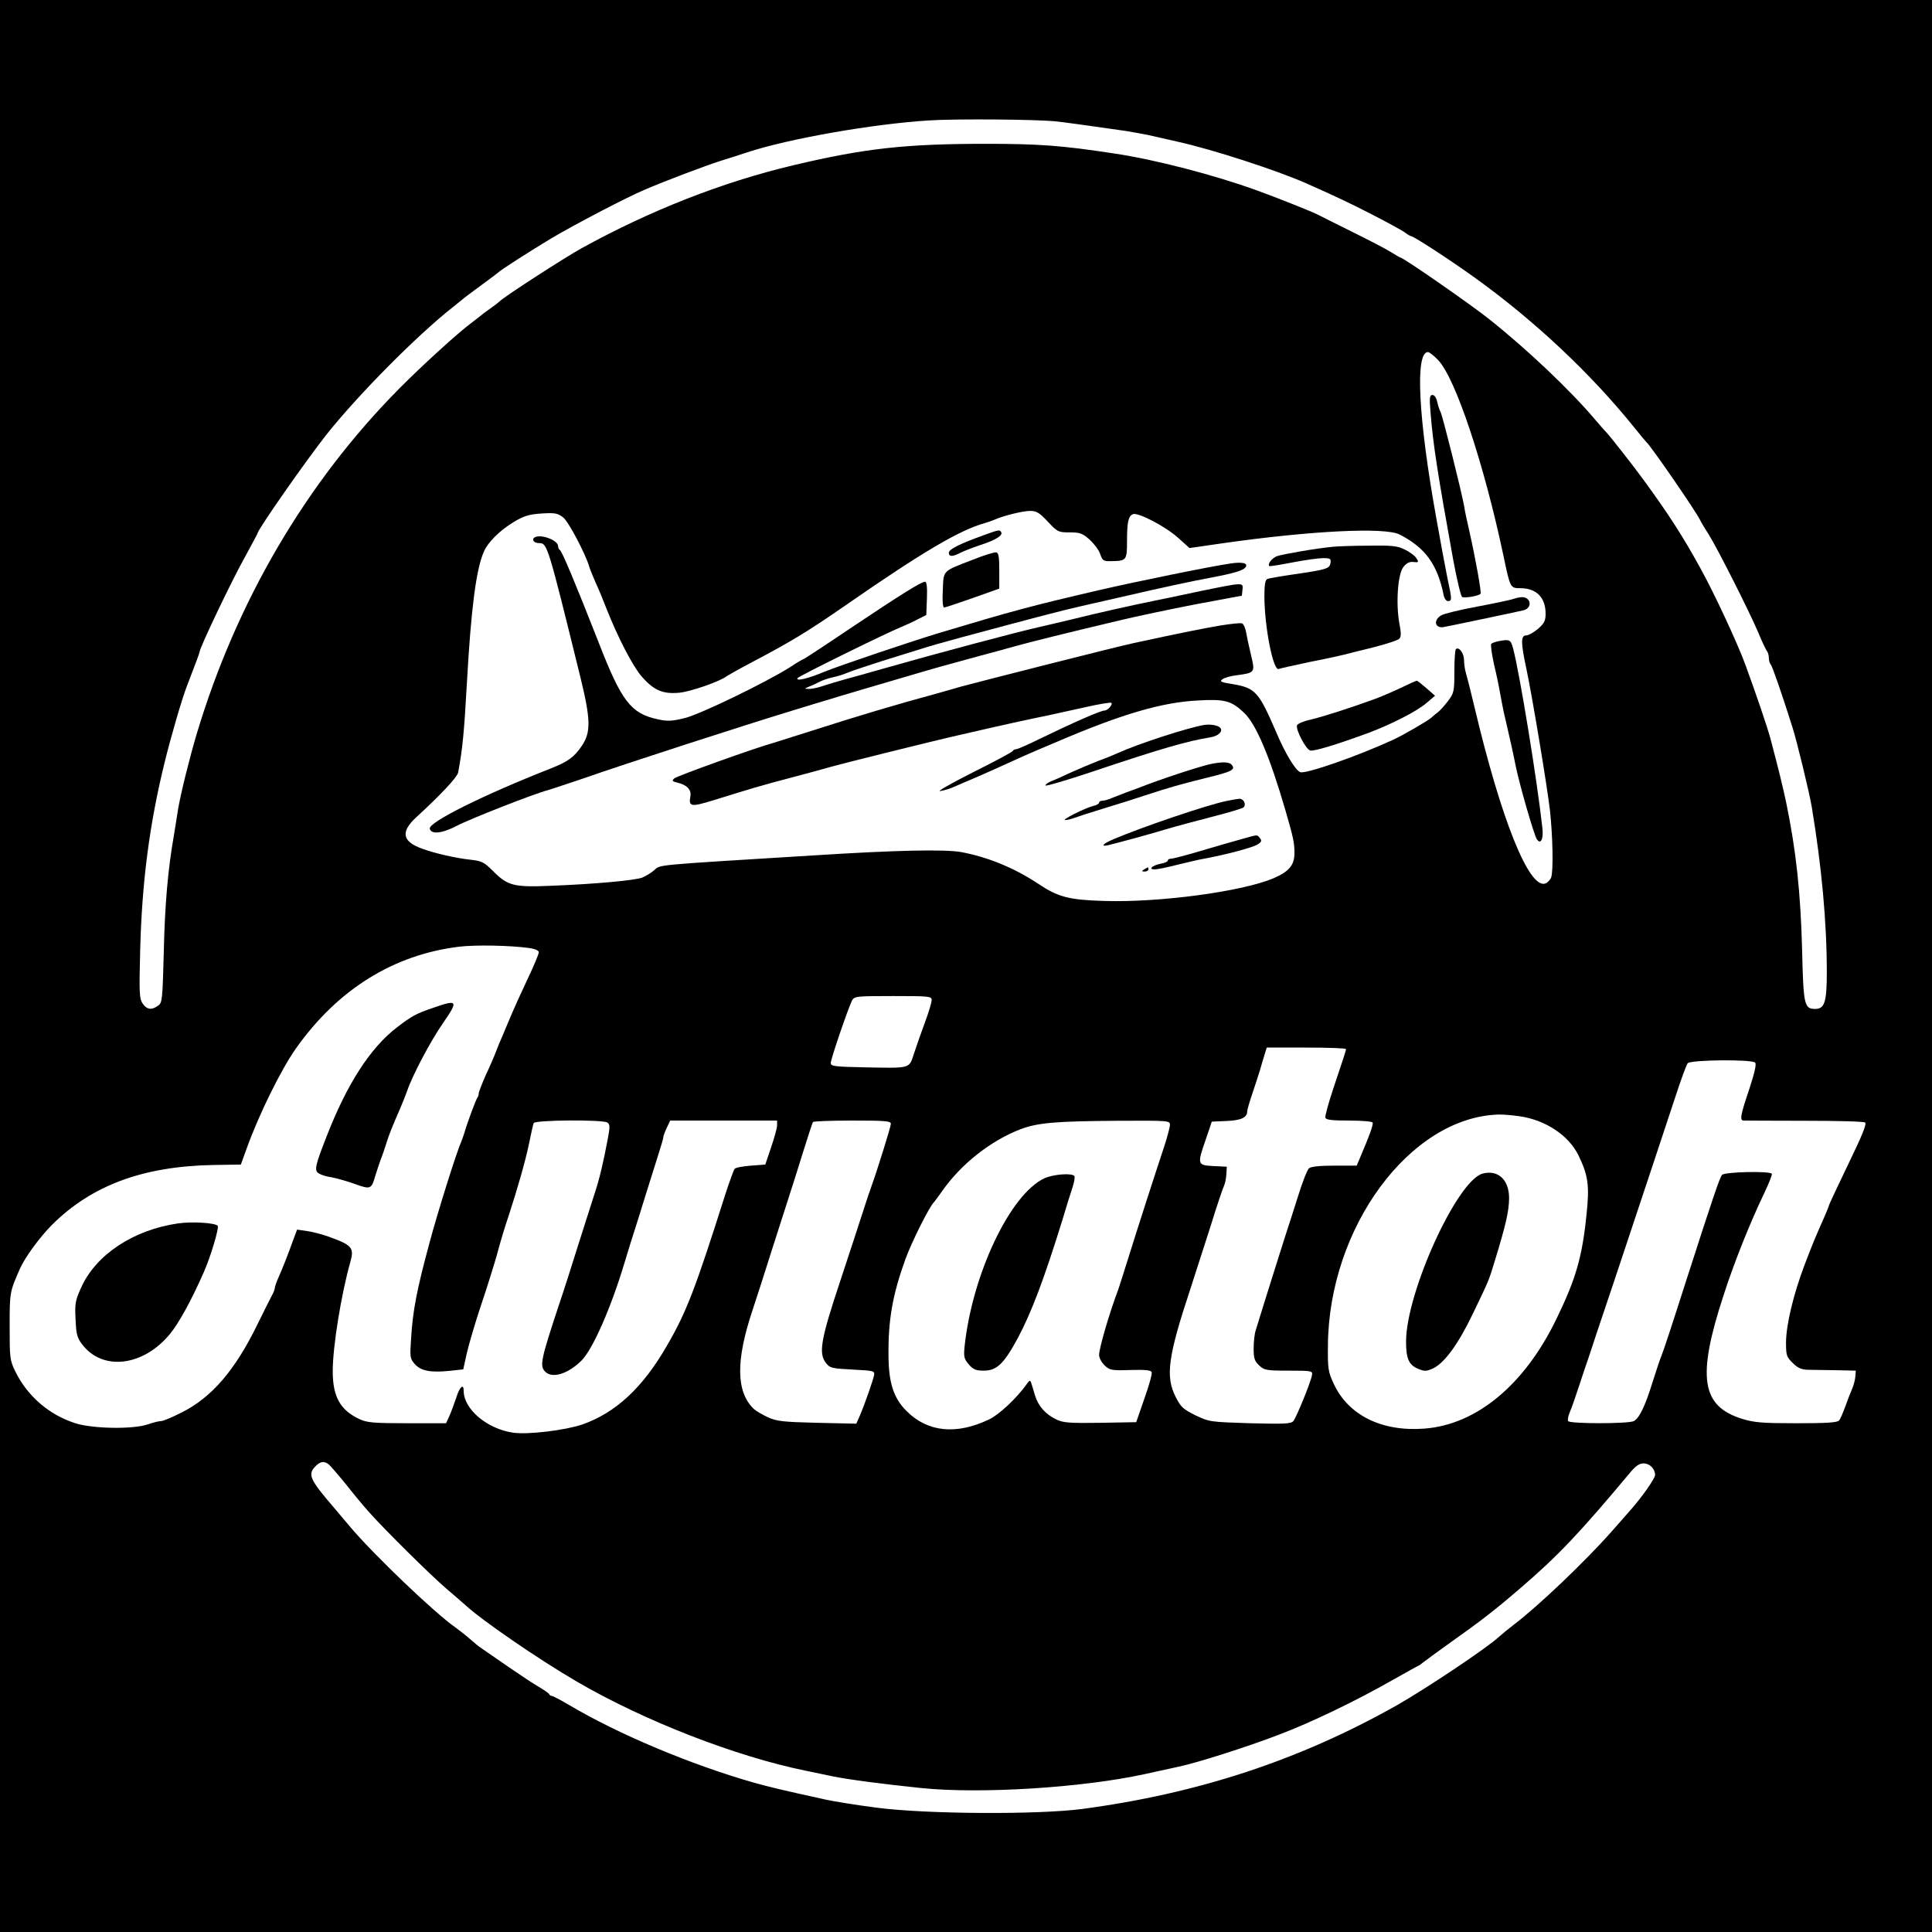
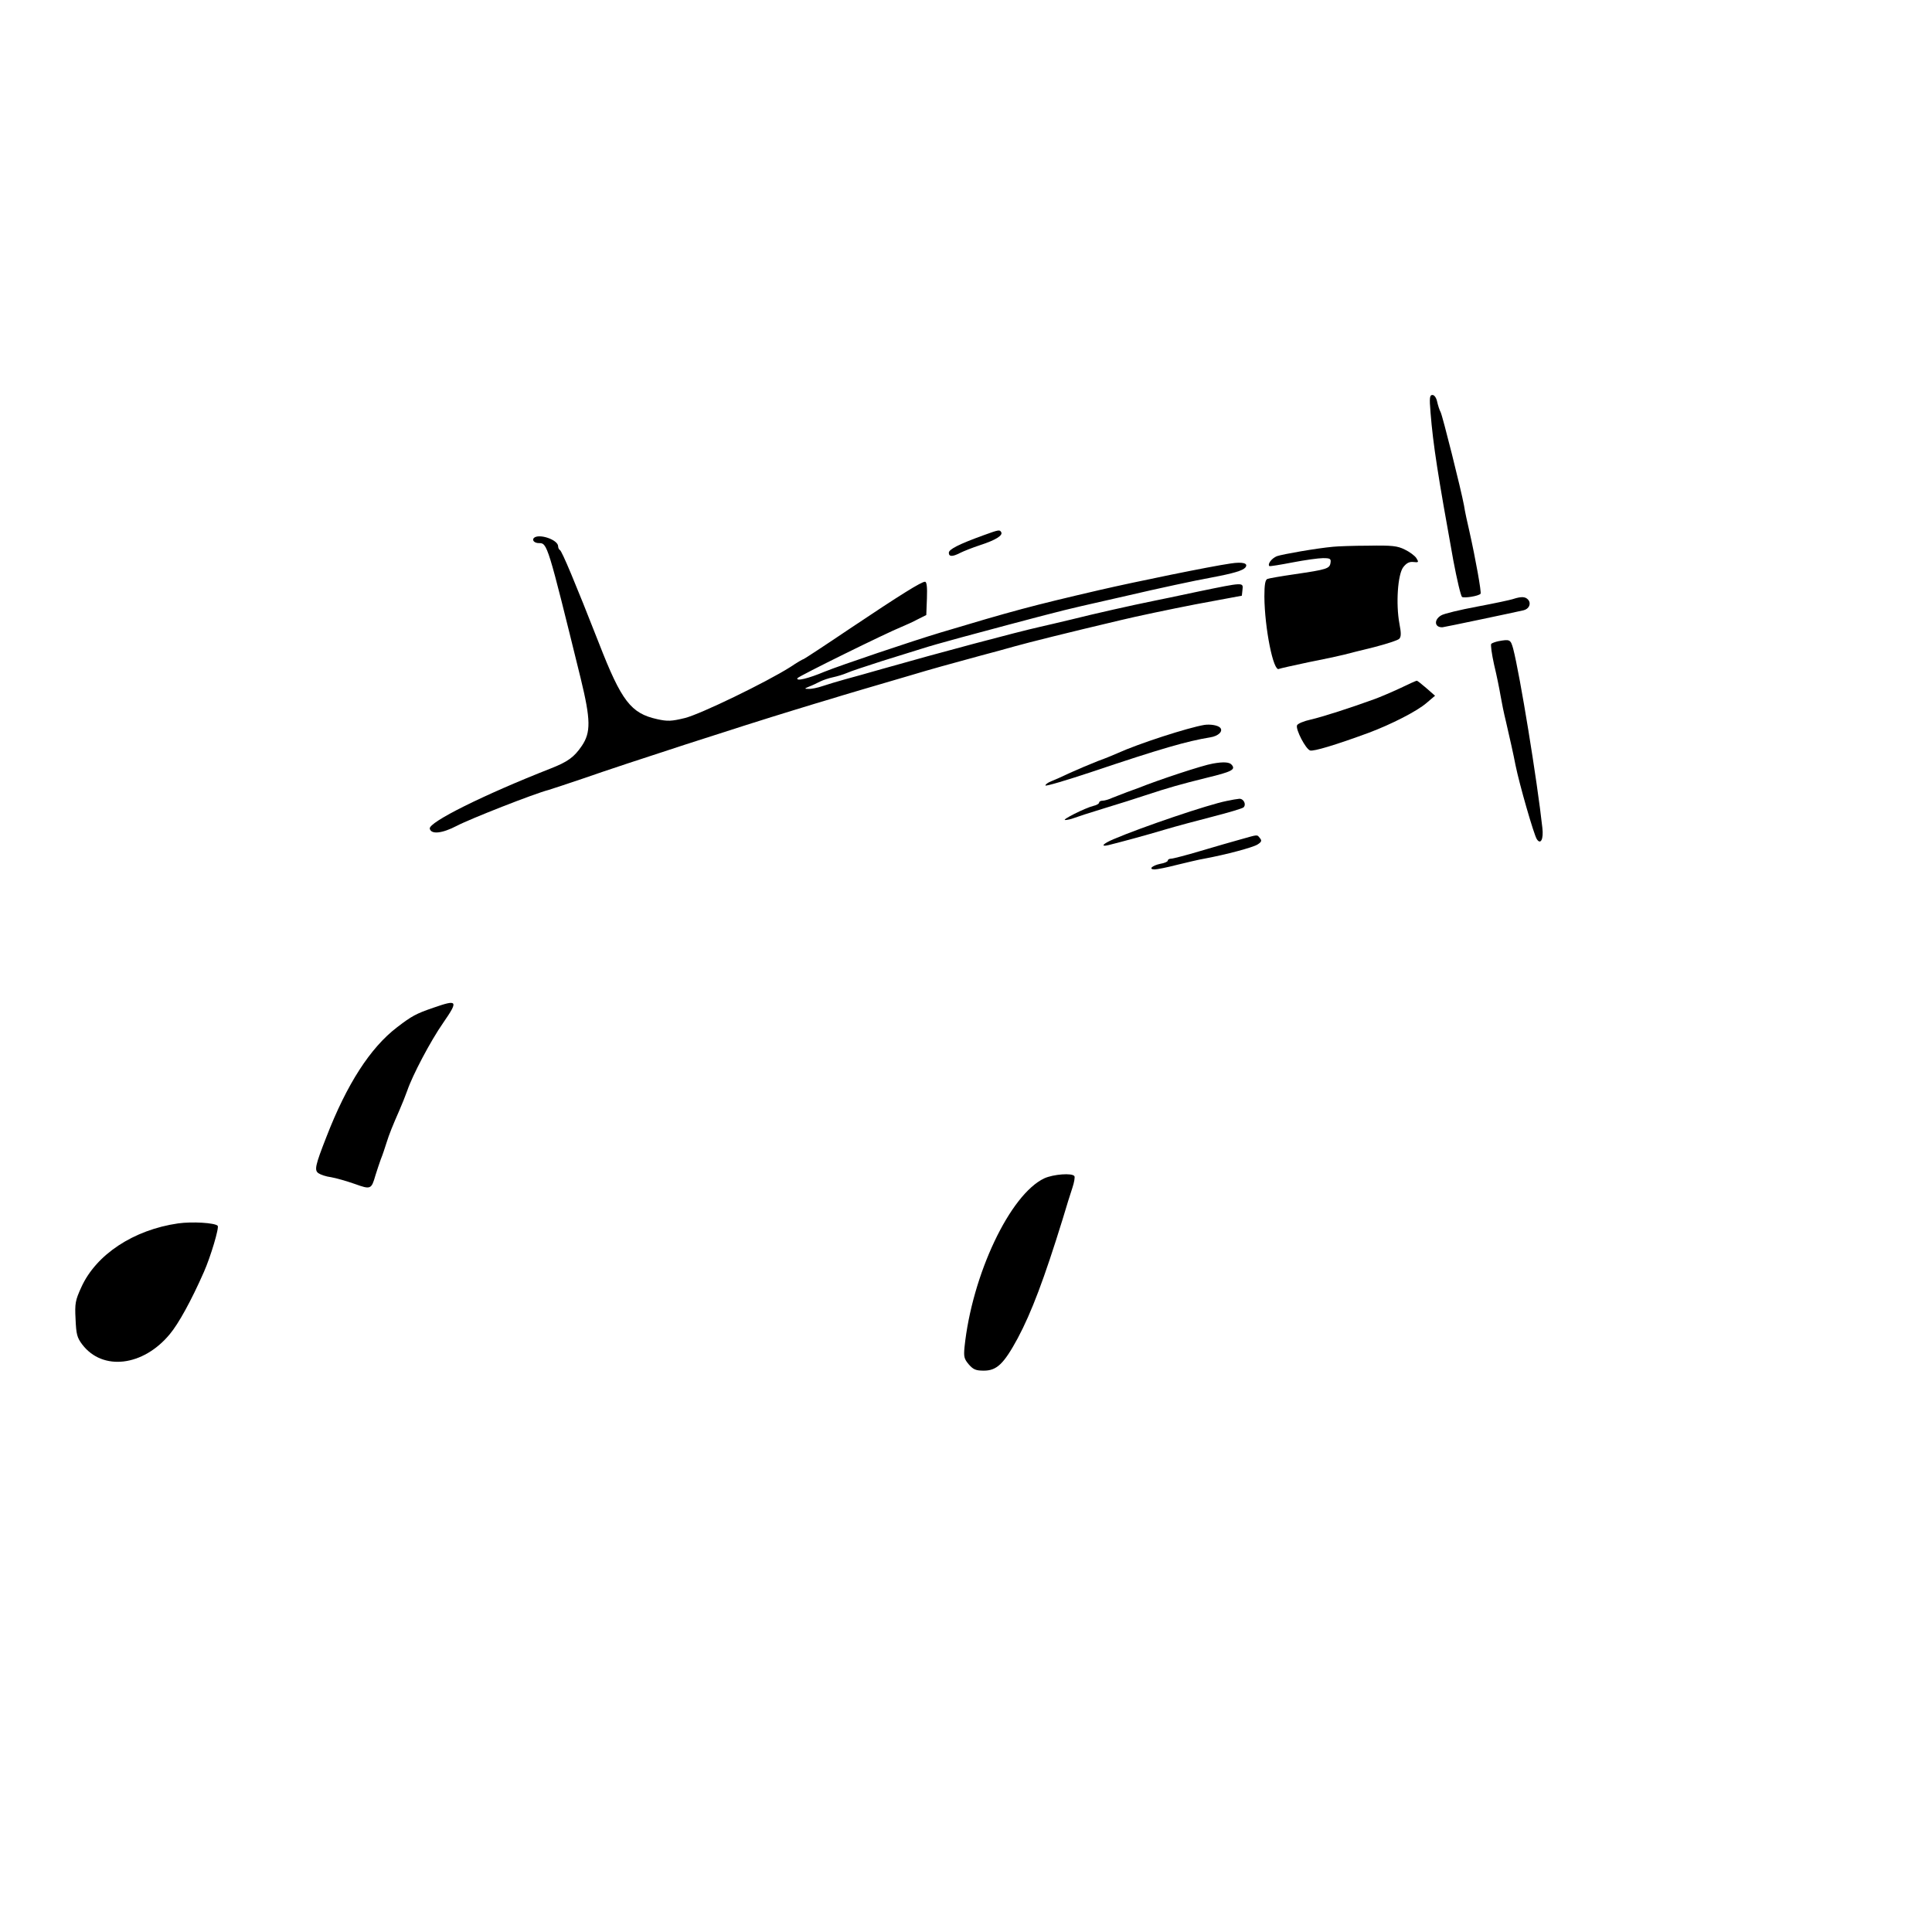
<svg xmlns="http://www.w3.org/2000/svg" version="1.0" width="900pt" height="900pt" viewBox="0 0 900 900" preserveAspectRatio="xMidYMid meet">
  <g transform="translate(0,900) scale(0.1,-0.1)" fill="#000000" stroke="none">
-     <path d="M0 4500 l0 -4500 4500 0 4500 0 0 4500 0 4500 -4500 0 -4500 0 0 -4500z m4915 3935 c53 -6 113 -14 329 -45 32 -5 80 -14 105 -19 25 -6 89 -20 141 -32 161 -36 454 -131 595 -193 144 -64 207 -94 310 -147 66 -34 132 -70 147 -80 14 -11 28 -19 31 -19 12 0 178 -108 295 -192 280 -201 543 -448 748 -703 26 -33 51 -62 54 -65 21 -18 236 -330 251 -365 5 -11 23 -40 39 -65 38 -60 187 -354 230 -455 18 -44 37 -84 42 -89 4 -6 8 -19 8 -31 0 -12 4 -25 9 -31 7 -7 52 -137 100 -289 20 -61 81 -312 91 -375 46 -277 70 -536 70 -769 0 -138 -10 -171 -54 -171 -51 0 -55 18 -61 271 -7 273 -28 467 -75 694 -18 82 -31 137 -73 296 -14 51 -62 194 -117 344 -36 99 -148 339 -210 450 -82 149 -147 250 -267 414 -36 50 -151 197 -169 216 -11 11 -34 38 -53 60 -115 136 -317 328 -496 470 -87 69 -398 285 -411 285 -2 0 -23 12 -45 26 -22 14 -105 57 -182 95 -78 39 -149 74 -158 79 -22 12 -200 83 -284 113 -195 71 -475 144 -665 172 -241 37 -350 45 -595 45 -377 0 -567 -21 -900 -100 -332 -79 -665 -210 -985 -386 -83 -46 -358 -224 -383 -248 -6 -6 -28 -23 -47 -36 -19 -13 -37 -27 -40 -30 -3 -3 -23 -18 -45 -35 -61 -45 -229 -198 -335 -305 -434 -438 -759 -992 -944 -1610 -34 -115 -73 -272 -86 -347 -5 -35 -15 -91 -20 -125 -28 -159 -42 -322 -47 -541 -6 -226 -7 -239 -27 -252 -30 -22 -53 -18 -72 11 -15 22 -16 50 -11 247 8 317 43 586 113 872 30 123 82 301 105 360 37 96 59 154 59 159 0 18 150 333 213 445 31 57 57 105 57 107 0 16 227 341 322 461 150 188 419 459 586 591 19 15 40 32 46 37 6 6 45 35 86 65 41 30 77 57 80 60 10 11 149 100 247 159 108 64 352 192 438 228 98 42 281 111 350 133 39 12 95 30 125 40 193 64 588 133 848 149 126 8 489 5 587 -4z m1785 -1113 c81 -86 214 -485 305 -917 30 -144 31 -145 77 -145 75 0 118 -43 118 -119 0 -32 -6 -45 -35 -70 -20 -17 -45 -31 -55 -31 -26 0 -26 -32 0 -153 27 -127 96 -541 110 -660 13 -115 17 -283 6 -314 -4 -12 -17 -25 -28 -29 -76 -24 -205 298 -329 821 -17 72 -35 143 -40 159 -5 16 -9 44 -9 61 0 32 -24 64 -38 51 -4 -4 -7 -52 -7 -105 0 -93 -2 -100 -30 -137 -16 -21 -37 -45 -47 -52 -9 -7 -23 -18 -30 -25 -13 -13 -134 -83 -178 -103 -162 -75 -408 -161 -433 -151 -22 8 -71 89 -111 184 -82 190 -97 208 -203 226 -57 9 -63 12 -48 23 9 7 41 16 70 19 81 11 82 13 63 92 -9 37 -19 85 -23 106 -3 21 -12 40 -19 43 -7 3 -52 -2 -102 -10 -80 -14 -154 -28 -404 -82 -68 -14 -733 -183 -805 -203 -16 -5 -64 -18 -105 -30 -189 -51 -386 -110 -575 -171 -88 -28 -173 -55 -190 -60 -85 -23 -452 -155 -464 -166 -12 -11 -10 -14 15 -20 44 -10 66 -34 60 -64 -9 -48 3 -50 104 -19 184 57 226 70 375 109 83 22 164 44 180 49 33 10 478 121 590 146 238 55 313 71 420 93 28 6 103 23 168 37 65 15 121 24 124 21 8 -8 -17 -36 -32 -36 -18 0 -143 -55 -300 -131 -54 -27 -105 -49 -111 -49 -7 0 -14 -4 -16 -8 -1 -5 -86 -50 -188 -101 -103 -52 -169 -90 -150 -86 19 3 49 12 65 20 17 7 64 28 105 45 41 18 109 48 150 67 41 19 102 46 135 60 33 14 74 31 90 38 299 128 488 184 657 192 123 7 153 -1 212 -56 57 -53 121 -205 194 -456 37 -127 42 -152 42 -199 0 -56 -25 -86 -97 -117 -145 -62 -531 -114 -788 -106 -167 5 -216 18 -310 81 -112 74 -235 124 -359 147 -78 13 -298 9 -690 -16 -763 -47 -707 -42 -740 -70 -14 -12 -39 -27 -54 -33 -33 -13 -217 -30 -418 -38 -180 -8 -208 -1 -276 67 -43 43 -53 48 -105 54 -67 7 -165 29 -225 51 -94 33 -103 78 -31 145 118 108 192 188 197 210 21 111 28 188 41 419 19 339 42 524 78 608 19 46 75 101 141 141 47 28 70 35 129 39 63 4 75 1 100 -18 25 -19 104 -169 122 -230 4 -14 18 -47 30 -75 13 -27 35 -81 50 -120 52 -132 123 -270 164 -316 56 -65 99 -83 175 -76 53 5 189 52 221 77 6 4 55 32 110 61 192 101 269 148 445 270 362 251 531 350 650 383 14 4 34 11 45 16 41 18 130 40 164 40 29 0 43 -8 82 -50 45 -48 49 -50 101 -50 48 0 60 -4 93 -33 21 -19 44 -49 50 -68 11 -31 15 -34 52 -33 70 1 73 4 73 91 0 92 6 119 28 128 24 9 153 -58 212 -112 l51 -46 152 22 c414 59 759 76 827 41 119 -61 176 -139 205 -282 3 -16 12 -28 20 -28 19 0 19 8 -1 100 -8 41 -19 98 -24 125 -5 28 -18 100 -29 160 -84 466 -100 775 -39 775 6 0 28 -17 48 -38z m-4237 -2738 c30 -4 47 -12 47 -20 0 -8 -23 -63 -51 -122 -28 -59 -62 -134 -76 -167 -14 -33 -33 -78 -42 -100 -10 -22 -24 -56 -31 -75 -7 -19 -28 -68 -47 -108 -18 -41 -33 -79 -33 -86 0 -7 -3 -15 -6 -19 -6 -6 -49 -122 -60 -162 -3 -11 -10 -29 -14 -40 -23 -51 -112 -335 -148 -470 -61 -225 -79 -320 -87 -451 -6 -86 -5 -93 17 -118 28 -32 73 -41 162 -32 l64 7 17 77 c10 42 39 142 66 222 27 80 60 186 74 235 13 50 37 131 54 180 43 132 77 250 96 340 9 44 18 86 21 93 4 15 320 17 343 3 13 -8 13 -20 2 -78 -19 -102 -40 -192 -61 -253 -10 -30 -43 -136 -75 -235 -31 -99 -71 -225 -90 -280 -86 -260 -92 -288 -65 -315 33 -33 106 -10 168 51 53 52 139 248 202 459 17 58 38 123 45 145 7 22 30 94 50 160 21 66 48 153 61 194 13 40 24 78 24 83 0 6 7 25 16 44 l16 34 249 0 249 0 0 -22 c0 -13 -13 -59 -28 -103 l-27 -80 -67 -5 c-37 -3 -71 -9 -76 -15 -4 -5 -23 -57 -42 -115 -142 -448 -183 -554 -274 -710 -112 -195 -239 -312 -394 -366 -80 -27 -253 -48 -322 -38 -122 18 -230 110 -230 195 0 36 -19 19 -35 -33 -10 -29 -24 -68 -32 -85 l-15 -33 -182 0 c-155 0 -187 3 -221 19 -90 42 -125 104 -125 224 0 115 40 360 82 508 19 68 9 79 -109 121 -30 10 -73 21 -97 24 l-42 6 -18 -48 c-24 -67 -45 -121 -67 -171 -11 -24 -19 -48 -19 -54 0 -6 -7 -23 -15 -37 -8 -15 -37 -73 -65 -130 -105 -216 -214 -342 -354 -412 -43 -22 -86 -40 -96 -40 -10 0 -37 -7 -61 -15 -67 -24 -257 -21 -338 5 -122 39 -223 126 -279 240 -26 53 -27 62 -27 210 0 160 0 161 48 270 24 54 93 148 151 206 185 183 423 271 750 277 l128 2 29 80 c57 157 157 360 227 460 194 275 455 438 762 475 76 9 235 6 323 -6z m1877 -243 c0 -11 -14 -57 -31 -103 -17 -46 -40 -111 -51 -145 -24 -73 -12 -69 -235 -65 -136 3 -153 5 -153 20 0 19 82 258 99 291 11 20 19 21 191 21 171 0 180 -1 180 -19z m1930 -228 c0 -8 -9 -35 -60 -187 -22 -66 -38 -126 -36 -133 4 -10 33 -13 110 -13 58 0 107 -4 110 -9 5 -7 -13 -58 -60 -168 l-14 -33 -103 0 c-68 0 -108 -4 -119 -12 -8 -7 -32 -67 -52 -133 -21 -66 -48 -151 -61 -190 -18 -57 -86 -271 -135 -431 -6 -17 -10 -55 -10 -85 0 -47 4 -59 26 -80 24 -22 33 -24 137 -24 106 0 112 -1 109 -20 -5 -32 -73 -198 -87 -215 -12 -13 -42 -14 -202 -10 -186 6 -189 6 -254 37 -58 29 -68 38 -92 85 -49 96 -36 189 68 503 23 72 66 204 95 295 28 91 56 174 62 186 5 11 10 36 11 55 l2 34 -62 3 c-76 4 -77 7 -35 127 l27 80 69 3 c68 3 96 16 96 45 0 7 11 45 24 83 13 38 34 102 45 142 l22 72 184 0 c102 0 185 -3 185 -7z m1906 -63 c7 -7 -2 -46 -27 -123 -41 -121 -46 -147 -26 -147 6 0 134 -1 282 -1 149 0 276 -3 283 -8 9 -5 -11 -56 -78 -194 -49 -102 -90 -189 -90 -192 0 -3 -10 -27 -21 -53 -44 -99 -51 -116 -91 -220 -54 -142 -87 -282 -88 -364 0 -61 2 -69 31 -97 24 -24 40 -31 72 -32 23 0 83 -1 132 -2 l90 -2 -2 -27 c-1 -15 -8 -42 -16 -60 -8 -18 -22 -55 -32 -83 -10 -27 -22 -56 -28 -62 -7 -10 -59 -13 -197 -13 -160 0 -197 3 -253 20 -192 59 -213 194 -88 576 49 152 122 335 191 479 21 44 36 83 34 87 -9 14 -220 9 -232 -5 -11 -13 -40 -98 -162 -477 -80 -250 -110 -340 -120 -365 -5 -11 -23 -64 -40 -118 -36 -117 -63 -173 -89 -187 -25 -13 -298 -13 -306 0 -3 5 0 24 8 42 8 18 28 76 45 128 17 52 36 109 42 125 5 17 60 181 122 365 61 184 139 418 173 520 34 102 83 250 109 329 26 80 52 151 58 158 13 16 298 19 314 3z m-1097 -250 c120 -17 229 -89 274 -182 45 -92 52 -141 38 -272 -20 -200 -49 -302 -141 -491 -148 -306 -372 -492 -615 -510 -198 -15 -354 62 -422 209 -26 56 -28 70 -27 176 3 551 382 1065 794 1078 19 1 64 -3 99 -8z m-2929 -35 c0 -13 -62 -212 -90 -290 -6 -16 -23 -66 -37 -110 -14 -44 -63 -194 -109 -333 -92 -276 -102 -338 -65 -383 17 -22 29 -24 123 -29 96 -5 103 -6 100 -25 -4 -23 -46 -143 -68 -193 l-15 -34 -182 4 c-160 4 -188 7 -230 26 -26 12 -55 29 -66 39 -82 80 -84 224 -6 458 13 39 54 165 90 280 37 116 75 235 85 265 10 30 37 116 60 190 23 74 44 138 47 143 2 4 85 7 184 7 151 0 179 -2 179 -15z m1300 -5 c0 -11 -13 -60 -29 -108 -38 -114 -123 -377 -168 -522 -20 -63 -39 -124 -43 -135 -41 -108 -90 -275 -90 -307 0 -14 12 -35 26 -49 24 -22 32 -24 120 -21 69 2 96 -1 99 -10 3 -7 -12 -62 -34 -123 l-38 -110 -167 -3 c-141 -2 -173 0 -204 15 -51 24 -86 63 -101 114 -7 24 -15 51 -18 59 -4 12 -8 10 -21 -9 -45 -63 -126 -140 -174 -163 -152 -73 -286 -60 -384 38 -61 60 -84 131 -85 257 -2 168 19 286 79 452 30 82 113 247 133 265 3 3 19 25 37 50 88 127 228 237 367 290 80 30 163 37 453 39 236 1 242 1 242 -19z m-3918 -1582 c8 -7 46 -51 84 -98 37 -47 84 -103 104 -125 71 -80 287 -294 360 -356 41 -35 81 -70 89 -77 73 -68 340 -252 519 -356 312 -182 741 -349 1067 -415 28 -6 82 -17 120 -25 71 -15 237 -37 423 -56 274 -27 742 2 1032 65 41 9 113 25 160 35 86 18 316 91 470 150 148 56 361 159 524 252 66 37 121 68 123 68 1 0 11 6 20 14 10 8 70 52 133 97 137 97 202 147 324 252 174 150 270 250 513 541 23 27 40 39 59 39 29 0 54 -25 54 -54 0 -16 -61 -103 -115 -164 -14 -16 -54 -61 -88 -100 -122 -138 -341 -347 -457 -435 -25 -19 -54 -43 -65 -53 -59 -55 -346 -246 -480 -322 -453 -255 -924 -410 -1465 -482 -209 -27 -724 -24 -955 6 -93 12 -199 29 -235 37 -215 47 -263 59 -339 80 -291 83 -630 225 -859 361 -41 24 -77 43 -82 43 -5 0 -10 4 -12 8 -1 4 -23 19 -48 34 -25 14 -89 57 -143 94 -55 38 -110 76 -123 85 -13 8 -38 29 -56 45 -18 16 -49 40 -68 54 -94 65 -382 340 -491 470 -30 35 -64 76 -76 90 -110 128 -121 152 -83 190 23 23 40 25 62 8z" />
    <path d="M6664 7078 c12 -150 34 -290 106 -688 17 -90 35 -167 41 -171 11 -6 76 4 86 15 5 5 -23 162 -52 291 -9 39 -21 92 -25 120 -14 75 -100 418 -109 435 -5 9 -12 30 -16 48 -4 19 -13 32 -22 32 -13 0 -15 -12 -9 -82z" />
    <path d="M4580 6506 c-113 -41 -160 -65 -160 -81 0 -19 17 -19 52 -1 16 8 58 25 95 37 71 23 106 45 97 60 -7 12 -10 12 -84 -15z" />
    <path d="M2487 6494 c-10 -11 3 -24 23 -24 40 0 40 -1 195 -630 47 -193 48 -252 5 -315 -36 -53 -66 -74 -145 -105 -313 -123 -568 -250 -563 -280 6 -28 57 -23 126 13 63 33 361 150 427 167 17 5 89 29 160 53 209 73 744 246 980 318 72 22 150 46 175 53 44 14 211 63 375 111 93 28 180 52 320 90 55 14 129 35 165 45 65 18 240 62 490 121 74 18 232 51 350 74 l215 40 3 28 c4 35 6 35 -203 -8 -93 -20 -190 -40 -215 -45 -90 -18 -277 -60 -380 -86 -58 -14 -123 -29 -145 -34 -111 -25 -468 -120 -735 -196 -83 -24 -110 -31 -175 -49 -33 -9 -79 -23 -103 -31 -23 -8 -53 -14 -65 -13 -21 0 -21 1 3 11 14 5 36 16 50 23 14 7 41 16 60 20 19 4 49 13 65 20 17 8 91 32 165 56 74 23 155 48 180 56 40 13 94 28 185 53 353 95 468 125 560 146 61 14 157 36 215 49 141 33 322 72 395 85 101 19 144 32 156 46 16 20 -11 28 -69 19 -91 -13 -439 -84 -612 -124 -314 -73 -400 -96 -740 -198 -130 -39 -465 -152 -539 -182 -76 -32 -135 -46 -126 -30 7 10 415 211 485 239 19 8 53 23 75 35 l40 20 3 78 c2 53 -1 77 -9 77 -17 0 -112 -59 -348 -217 -117 -79 -215 -143 -217 -143 -3 0 -31 -16 -62 -37 -112 -71 -419 -220 -492 -238 -62 -15 -80 -16 -129 -5 -122 27 -166 84 -271 354 -109 278 -173 431 -182 434 -4 2 -8 10 -8 17 0 31 -90 61 -113 39z" />
    <path d="M6210 6453 c-77 -7 -237 -35 -262 -44 -24 -10 -44 -36 -35 -46 2 -2 51 6 108 17 57 11 121 20 142 20 34 0 38 -3 35 -22 -4 -27 -17 -31 -167 -53 -62 -9 -120 -19 -127 -22 -10 -4 -14 -26 -14 -82 1 -146 42 -353 68 -337 4 2 66 16 137 31 72 14 146 30 165 35 19 5 82 21 140 35 58 15 111 32 118 39 9 9 10 25 1 71 -17 92 -8 229 18 263 15 19 28 26 47 24 25 -3 26 -1 14 18 -7 11 -31 29 -54 40 -34 17 -59 20 -170 18 -71 0 -145 -3 -164 -5z" />
-     <path d="M4530 6392 c-142 -55 -134 -47 -138 -141 -3 -49 0 -81 6 -81 5 0 65 20 133 44 l124 44 0 83 c0 67 -3 84 -15 86 -8 1 -58 -14 -110 -35z" />
    <path d="M7050 6210 c-14 -5 -90 -21 -170 -36 -80 -15 -155 -33 -167 -41 -35 -21 -30 -57 7 -55 6 0 348 72 377 79 26 6 37 31 22 49 -13 15 -31 16 -69 4z" />
    <path d="M6980 6013 c-14 -3 -28 -8 -33 -12 -4 -4 2 -47 13 -97 12 -49 25 -114 30 -144 5 -30 16 -84 25 -120 19 -82 35 -153 45 -205 18 -89 85 -322 99 -344 18 -28 32 0 26 52 -24 220 -105 716 -136 835 -12 43 -15 45 -69 35z" />
    <path d="M6520 5793 c-41 -19 -93 -41 -115 -49 -112 -41 -246 -84 -299 -96 -32 -7 -61 -19 -64 -27 -7 -19 40 -110 61 -117 16 -5 117 25 272 82 107 40 226 101 270 139 l40 34 -40 35 c-22 19 -42 35 -45 35 -3 0 -39 -16 -80 -36z" />
    <path d="M5610 5623 c-77 -13 -306 -87 -405 -132 -11 -5 -51 -22 -90 -36 -38 -15 -97 -40 -130 -55 -33 -16 -72 -33 -87 -39 -16 -6 -28 -15 -28 -20 0 -5 98 24 218 64 321 108 444 143 549 160 40 6 63 30 46 46 -12 11 -46 16 -73 12z" />
    <path d="M5650 5443 c-48 -8 -256 -77 -345 -113 -11 -4 -36 -13 -55 -20 -19 -7 -49 -19 -67 -26 -17 -8 -38 -14 -47 -14 -9 0 -16 -4 -16 -9 0 -5 -12 -12 -26 -15 -40 -10 -151 -66 -132 -66 9 0 27 4 40 9 13 5 77 26 143 46 66 20 152 47 190 60 109 36 166 52 287 82 116 28 135 38 116 60 -10 13 -38 15 -88 6z" />
    <path d="M5715 5269 c-87 -17 -396 -122 -527 -178 -50 -21 -64 -37 -25 -28 53 13 179 47 262 72 50 15 151 42 225 61 74 19 138 38 143 43 14 14 0 41 -20 40 -10 -1 -36 -5 -58 -10z" />
    <path d="M5780 5090 c-36 -10 -120 -34 -187 -54 -67 -20 -129 -36 -137 -36 -9 0 -16 -4 -16 -9 0 -5 -16 -12 -35 -15 -38 -8 -57 -26 -26 -26 11 0 57 9 103 21 46 11 103 25 128 29 102 19 226 52 248 66 19 12 21 18 11 30 -14 17 -7 17 -89 -6z" />
-     <path d="M5330 4950 c-13 -8 -12 -10 3 -10 9 0 17 5 17 10 0 12 -1 12 -20 0z" />
    <path d="M2020 4306 c-82 -28 -102 -39 -171 -92 -124 -95 -233 -264 -328 -509 -53 -135 -57 -156 -38 -170 10 -7 36 -16 60 -19 23 -4 72 -18 109 -31 75 -27 78 -26 97 40 7 22 18 56 25 75 8 19 19 53 26 75 13 42 29 81 61 154 11 25 27 65 36 90 24 71 108 231 168 317 71 103 67 109 -45 70z" />
    <path d="M830 3301 c-208 -30 -382 -145 -451 -297 -28 -61 -31 -76 -27 -149 3 -71 7 -86 31 -118 95 -125 284 -102 408 48 41 49 100 156 159 290 31 70 72 207 64 215 -14 14 -120 20 -184 11z" />
-     <path d="M6907 3533 c-119 -31 -357 -554 -357 -783 0 -79 13 -108 55 -126 32 -13 39 -13 72 2 53 26 117 114 184 254 76 158 73 150 102 245 53 173 66 232 67 293 0 86 -51 134 -123 115z" />
    <path d="M4865 3511 c-160 -75 -337 -449 -372 -787 -4 -44 -2 -54 20 -80 21 -24 33 -29 70 -29 60 0 93 31 158 151 64 120 123 276 209 554 17 58 38 124 46 148 8 24 12 48 9 53 -10 16 -98 9 -140 -10z" />
  </g>
</svg>